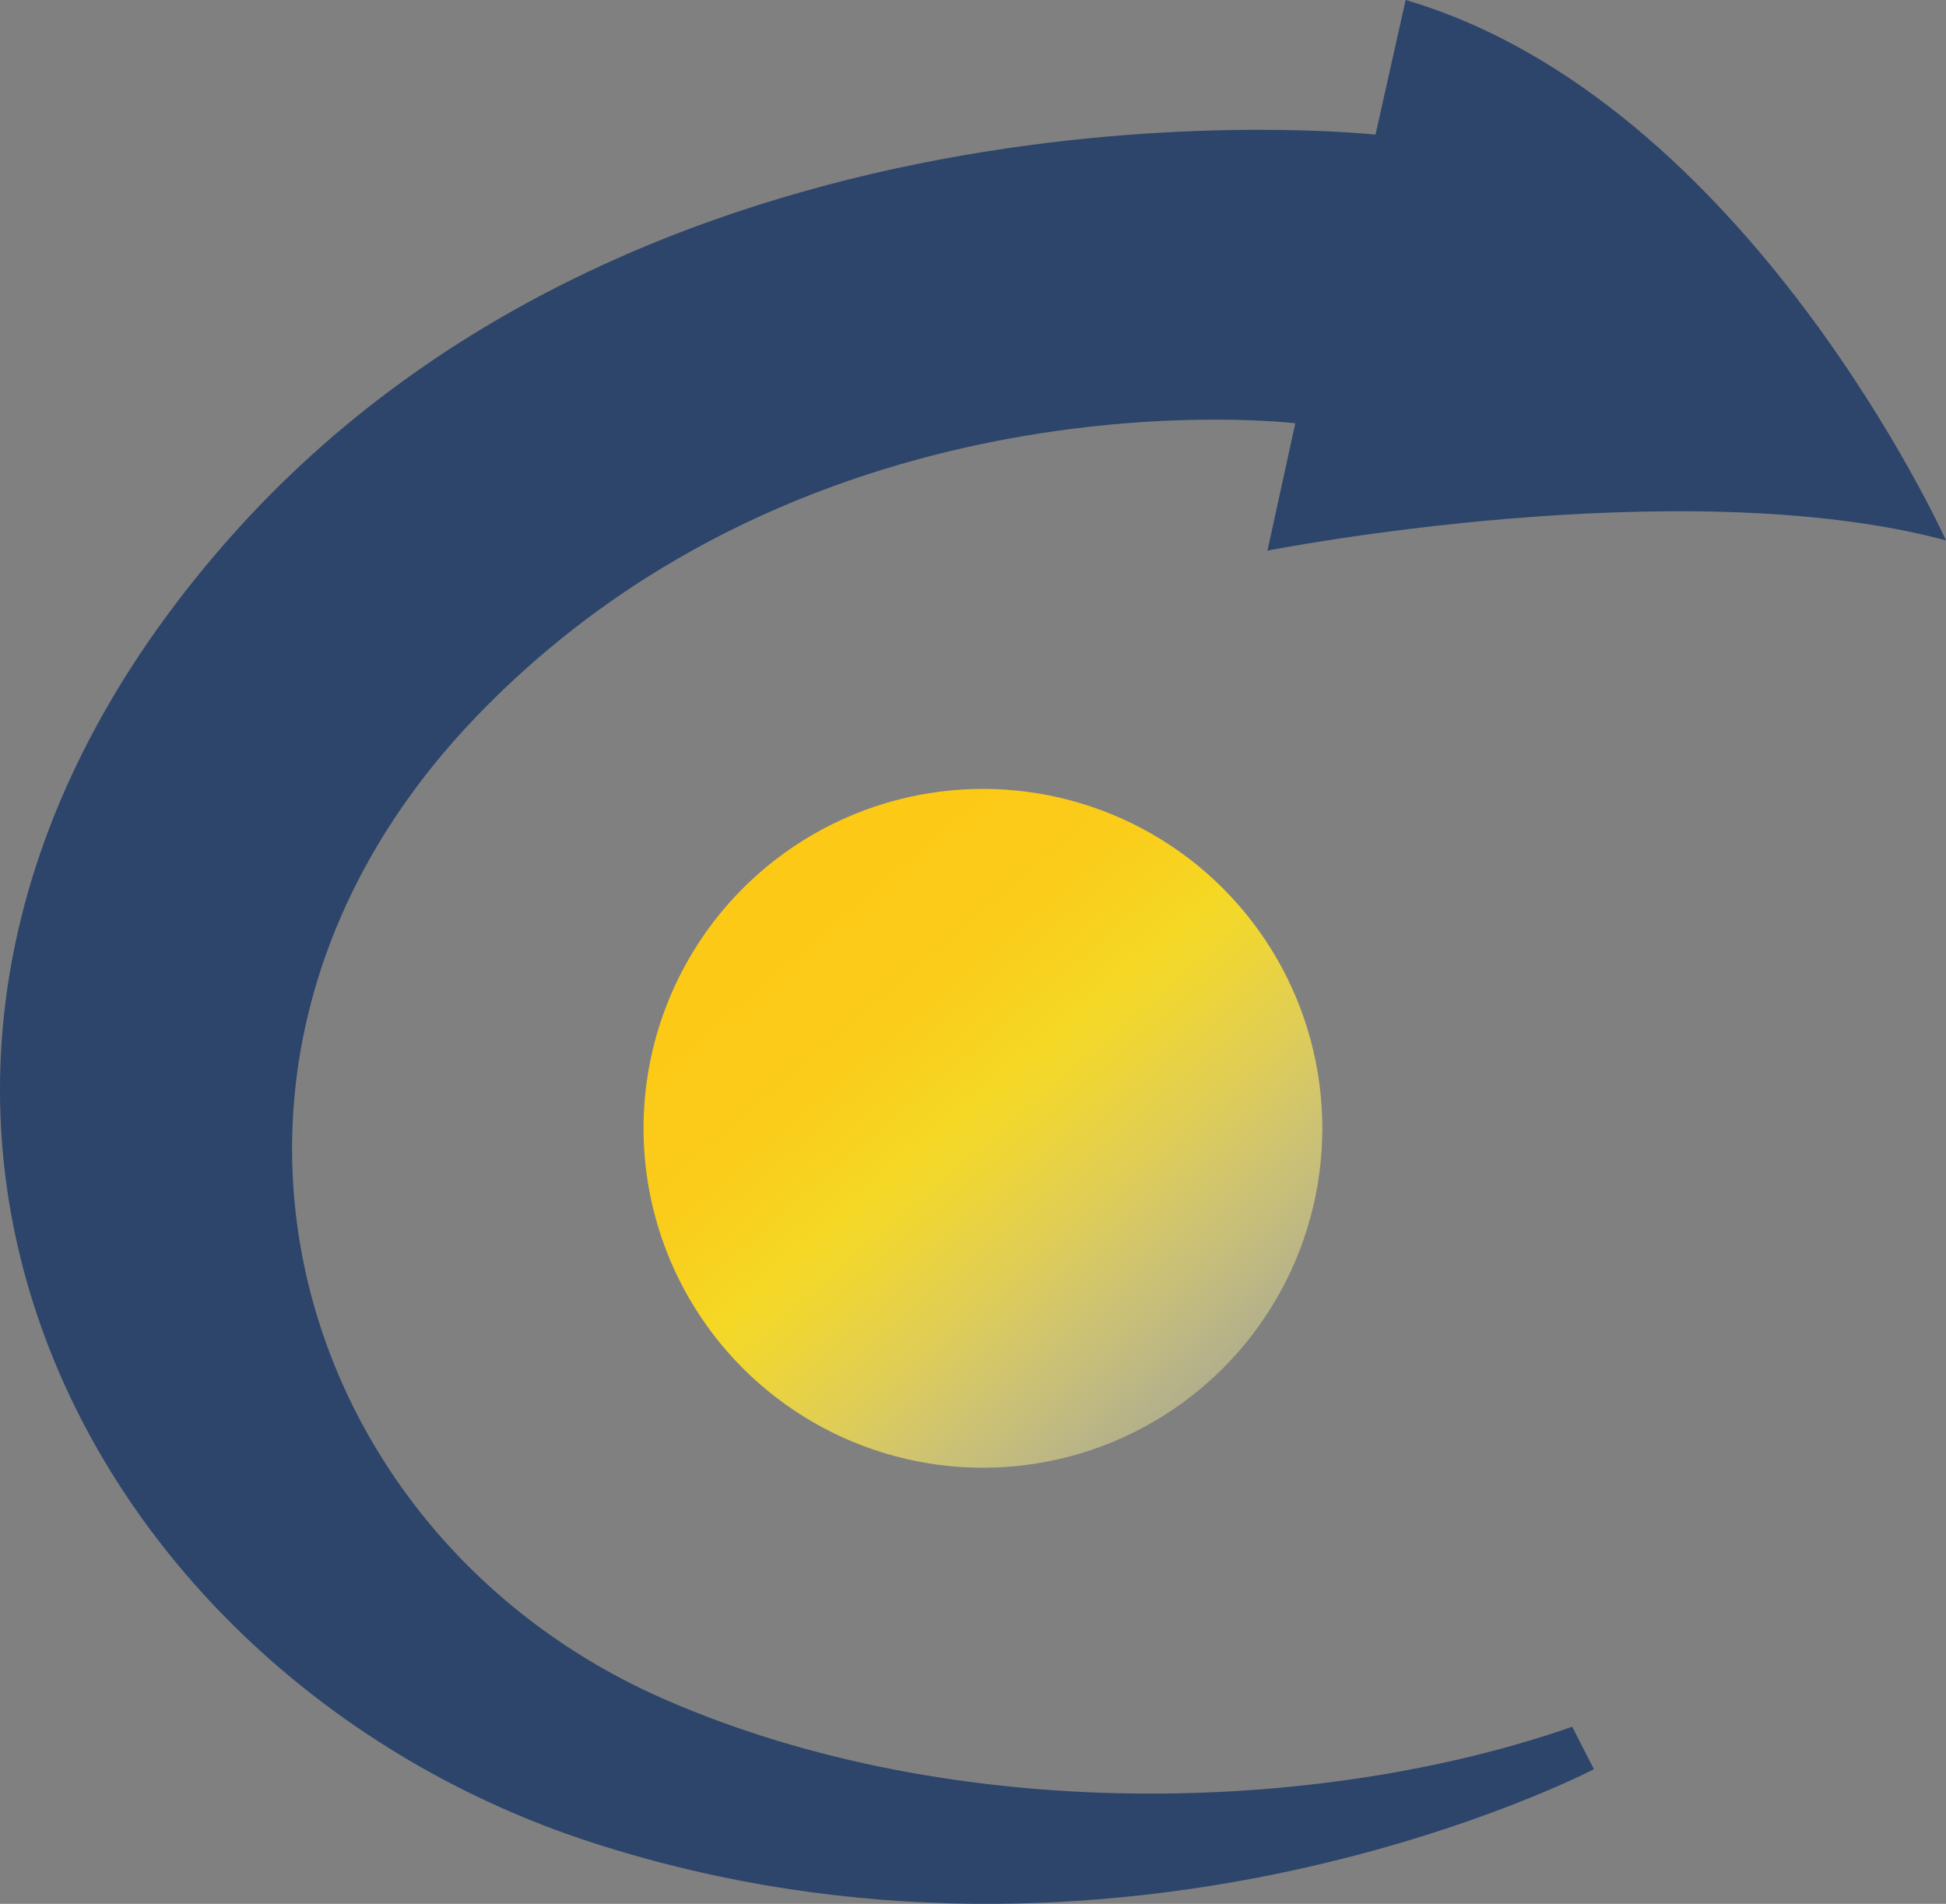
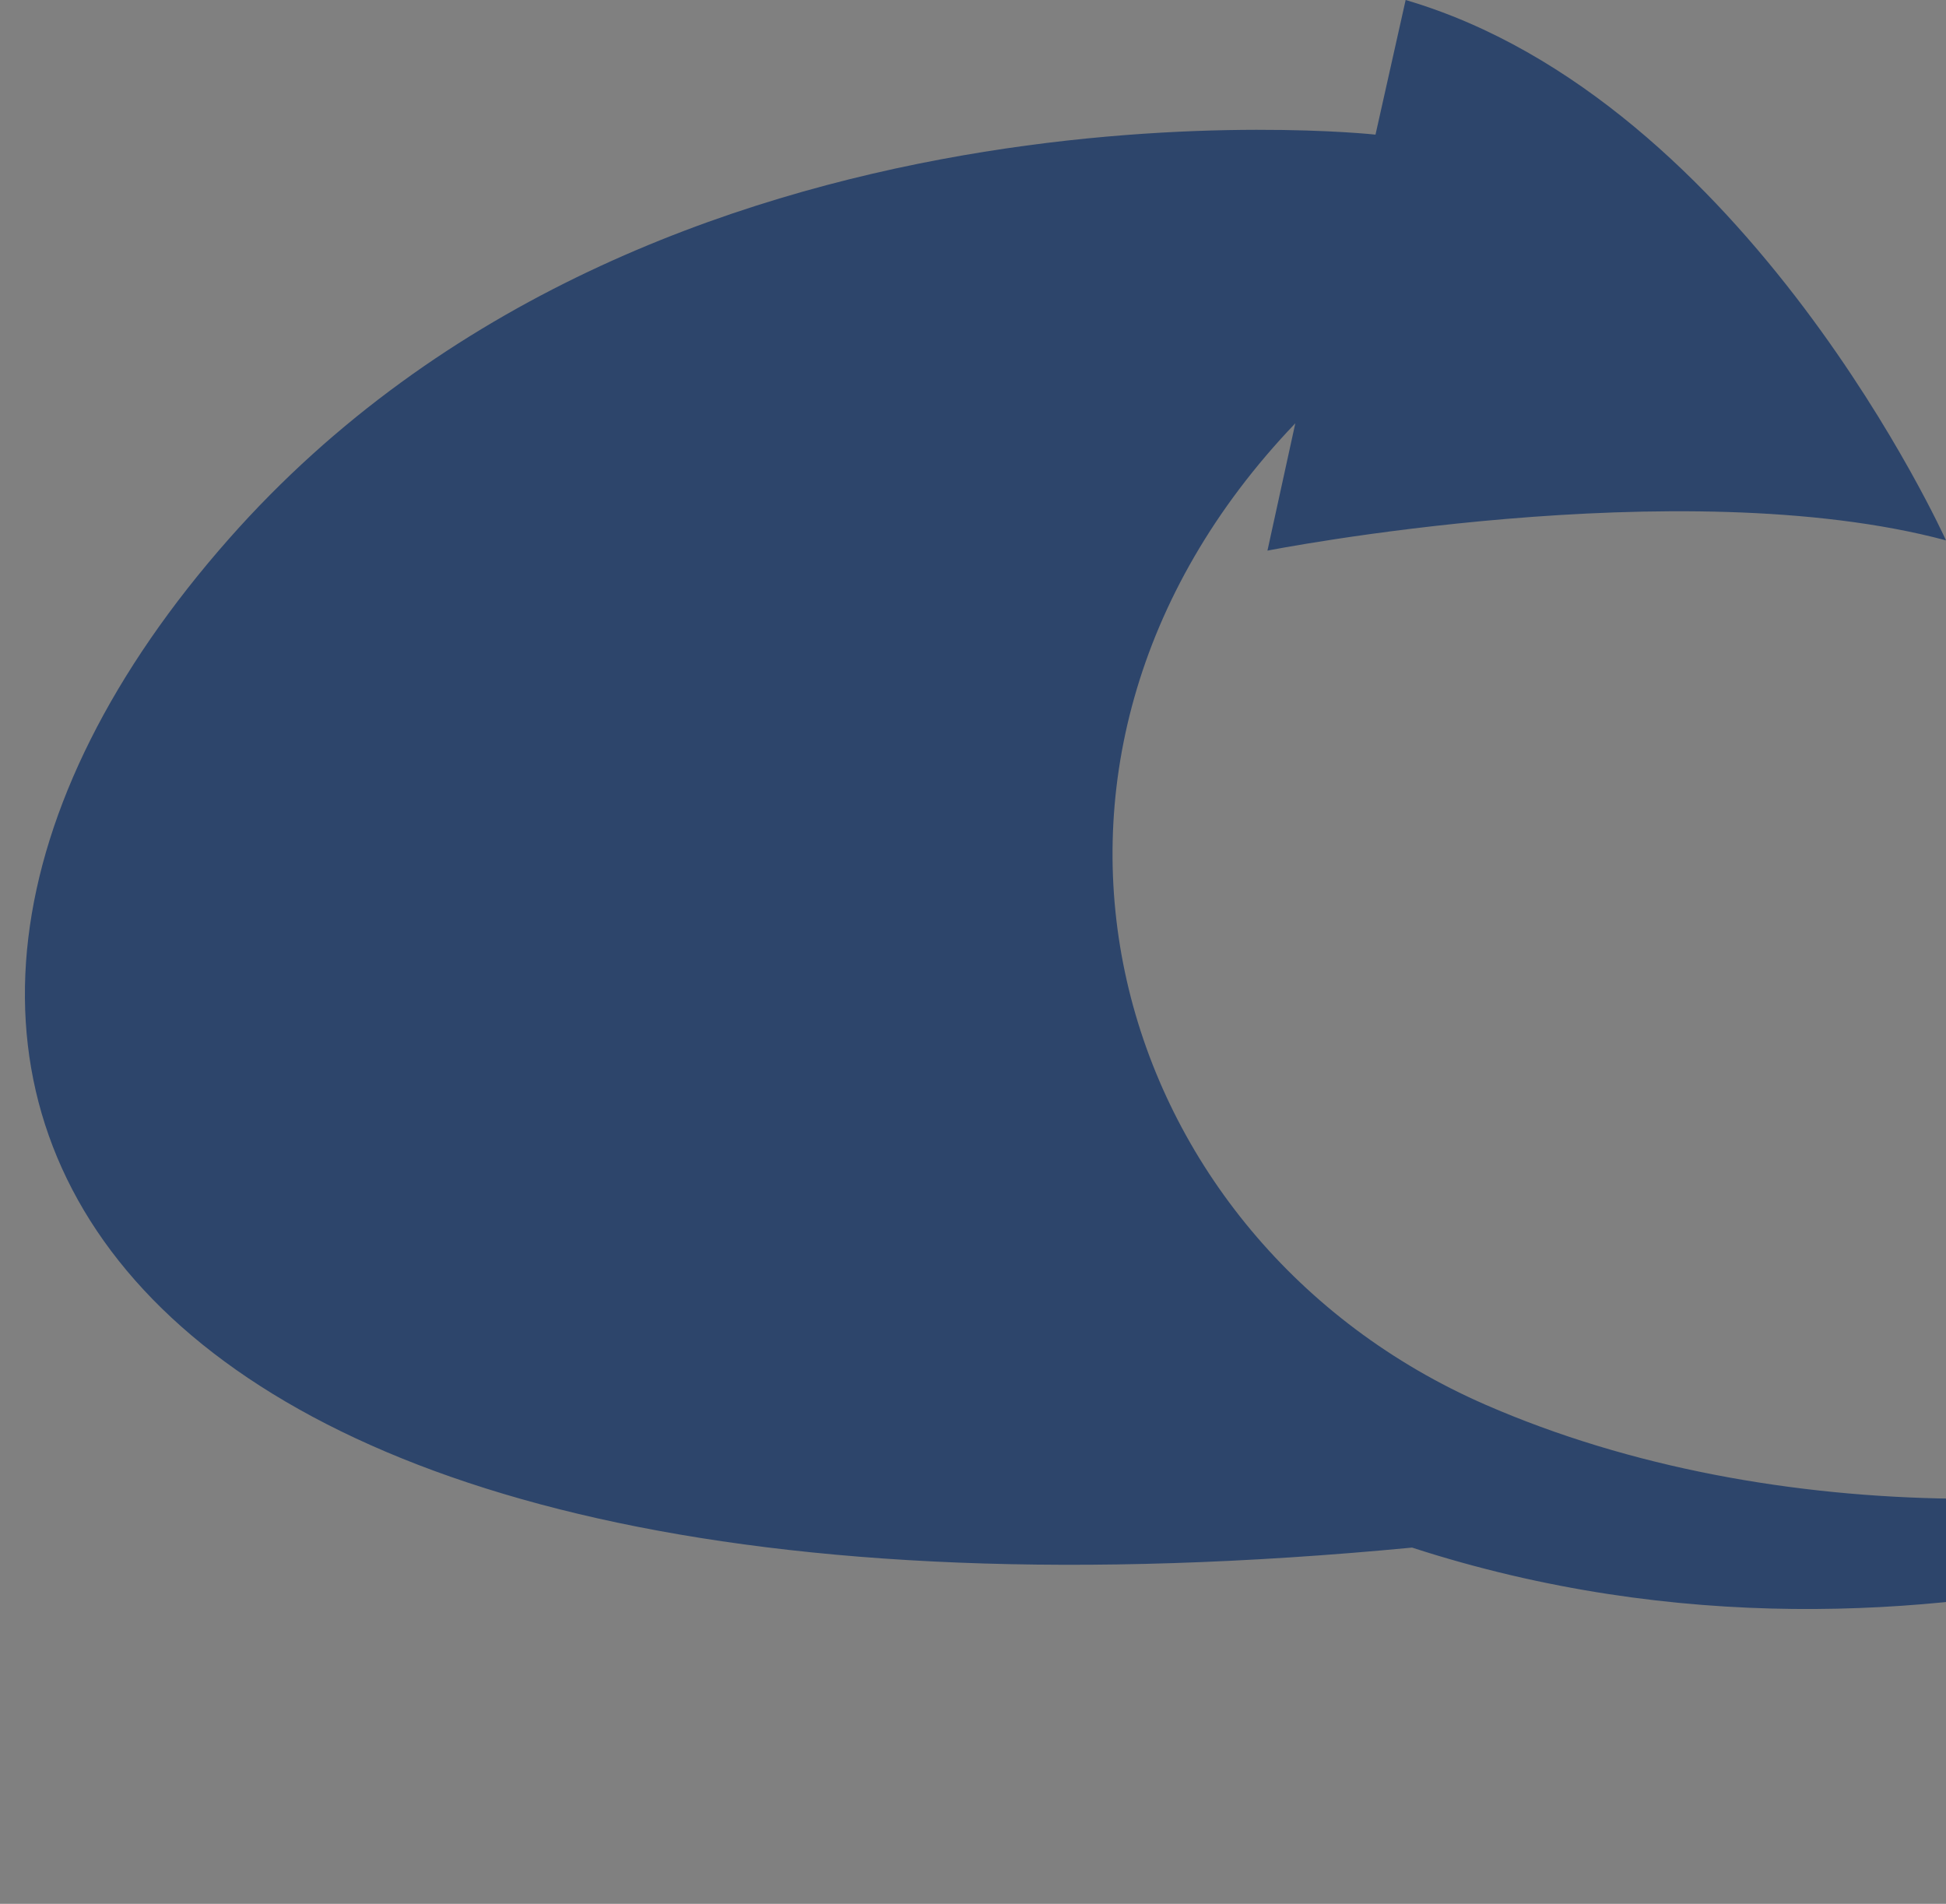
<svg xmlns="http://www.w3.org/2000/svg" id="uuid-9fb84ba5-c165-40dc-9a7e-f366b799d45f" data-name="Ebene 1" viewBox="0 0 512 500.9">
  <rect x="0" y="0" width="512" height="500.9" fill="#808080" stroke="none" />
  <defs>
    <linearGradient id="uuid-d7659502-58e7-49a8-b00b-73ac56411672" x1="211.69" y1="242.07" x2="319.3" y2="367.73" gradientUnits="userSpaceOnUse">
      <stop offset="0" stop-color="#fdc917" />
      <stop offset=".21" stop-color="#fbcc1a" />
      <stop offset=".39" stop-color="#f5d724" />
      <stop offset=".4" stop-color="#f5d825" />
      <stop offset=".48" stop-color="#f5da2f" stop-opacity=".95" />
      <stop offset=".64" stop-color="#f5df4c" stop-opacity=".81" />
      <stop offset=".84" stop-color="#f5e779" stop-opacity=".59" />
      <stop offset="1" stop-color="#f5efa0" stop-opacity=".4" />
    </linearGradient>
  </defs>
-   <path d="M361.9,35.42L369.83,0c89.97,26.42,142.17,142.17,142.17,142.17-69.92-18.69-178.53,2.7-178.53,2.7l7.33-33.5s-126.88-15.47-215.86,77.57c-85.96,89.89-48.96,215.02,49.99,258.19,76.41,33.34,172.62,30.24,238.73,7.18l5.7,11.17s-123.73,64.66-263.7,19.26C19.92,440.72-63.03,281.29,60.28,141.71,172.57,14.6,361.9,35.42,361.9,35.42Z" style="fill: #2d456b;" />
-   <circle cx="258.61" cy="296.86" r="89.3" style="fill: url(#uuid-d7659502-58e7-49a8-b00b-73ac56411672);" />
+   <path d="M361.9,35.42L369.83,0c89.97,26.42,142.17,142.17,142.17,142.17-69.92-18.69-178.53,2.7-178.53,2.7l7.33-33.5c-85.96,89.89-48.96,215.02,49.99,258.19,76.41,33.34,172.62,30.24,238.73,7.18l5.7,11.17s-123.73,64.66-263.7,19.26C19.92,440.72-63.03,281.29,60.28,141.71,172.57,14.6,361.9,35.42,361.9,35.42Z" style="fill: #2d456b;" />
</svg>